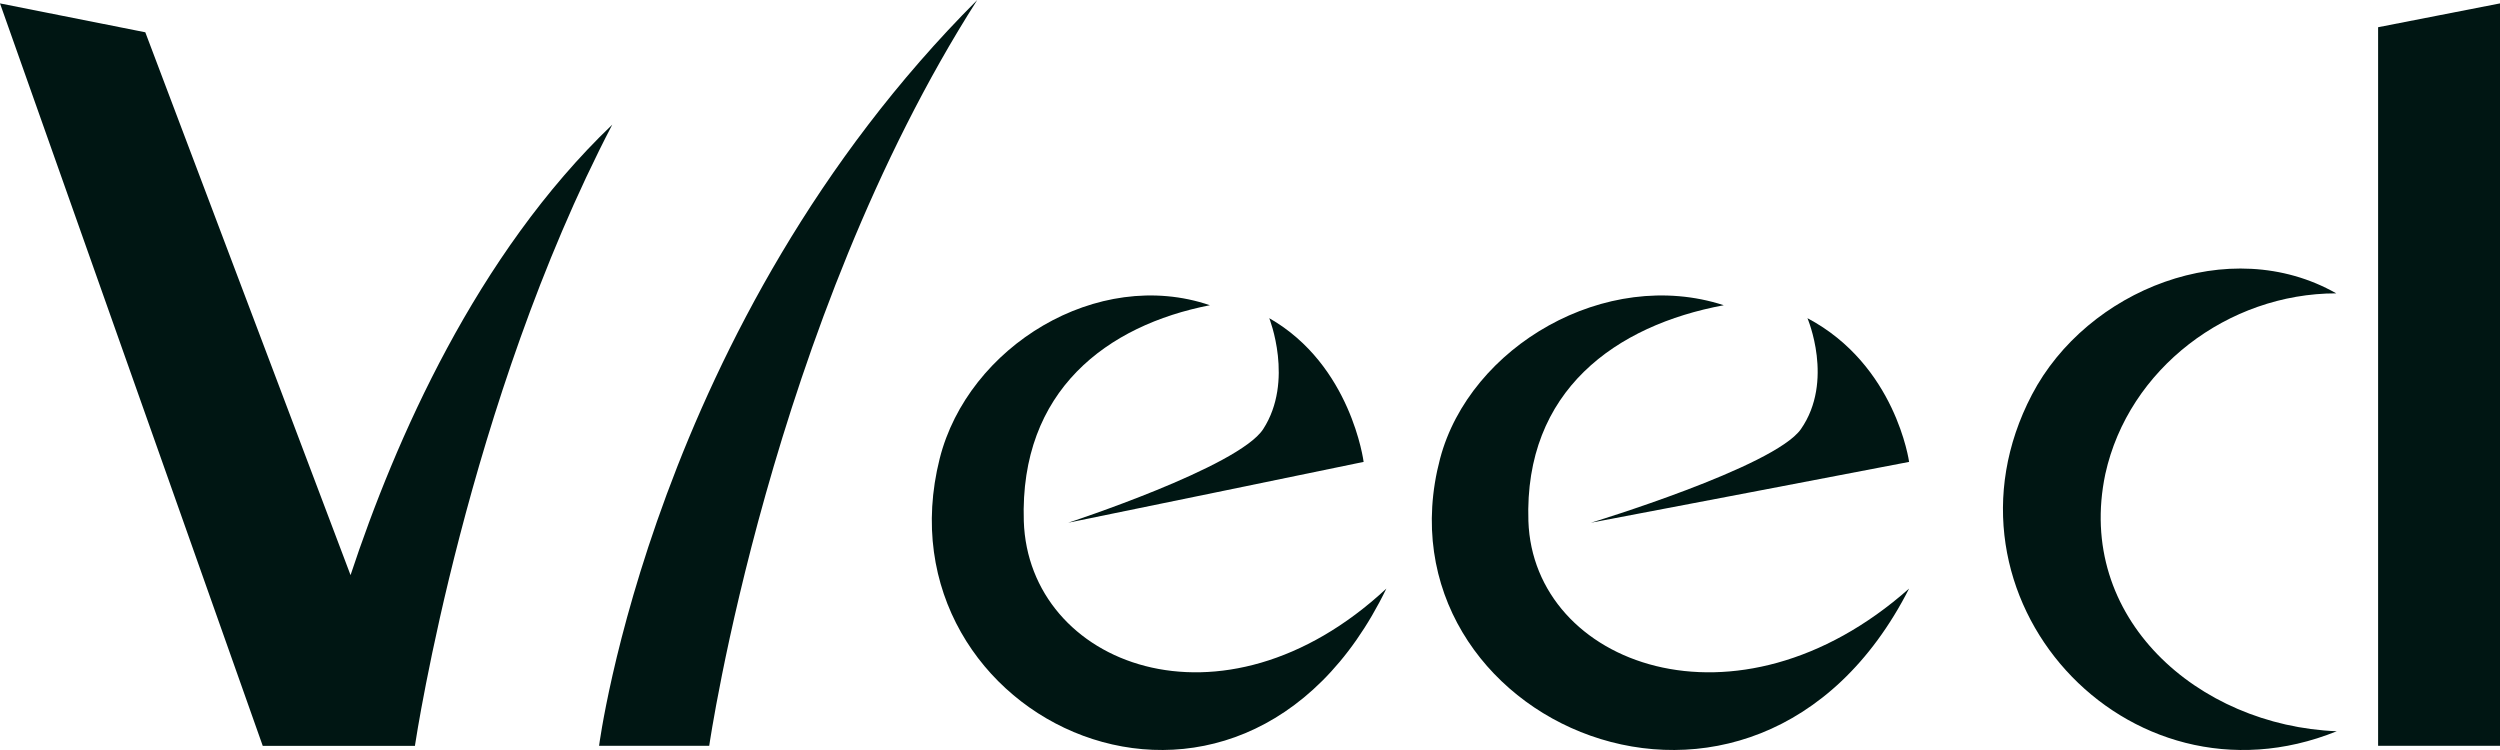
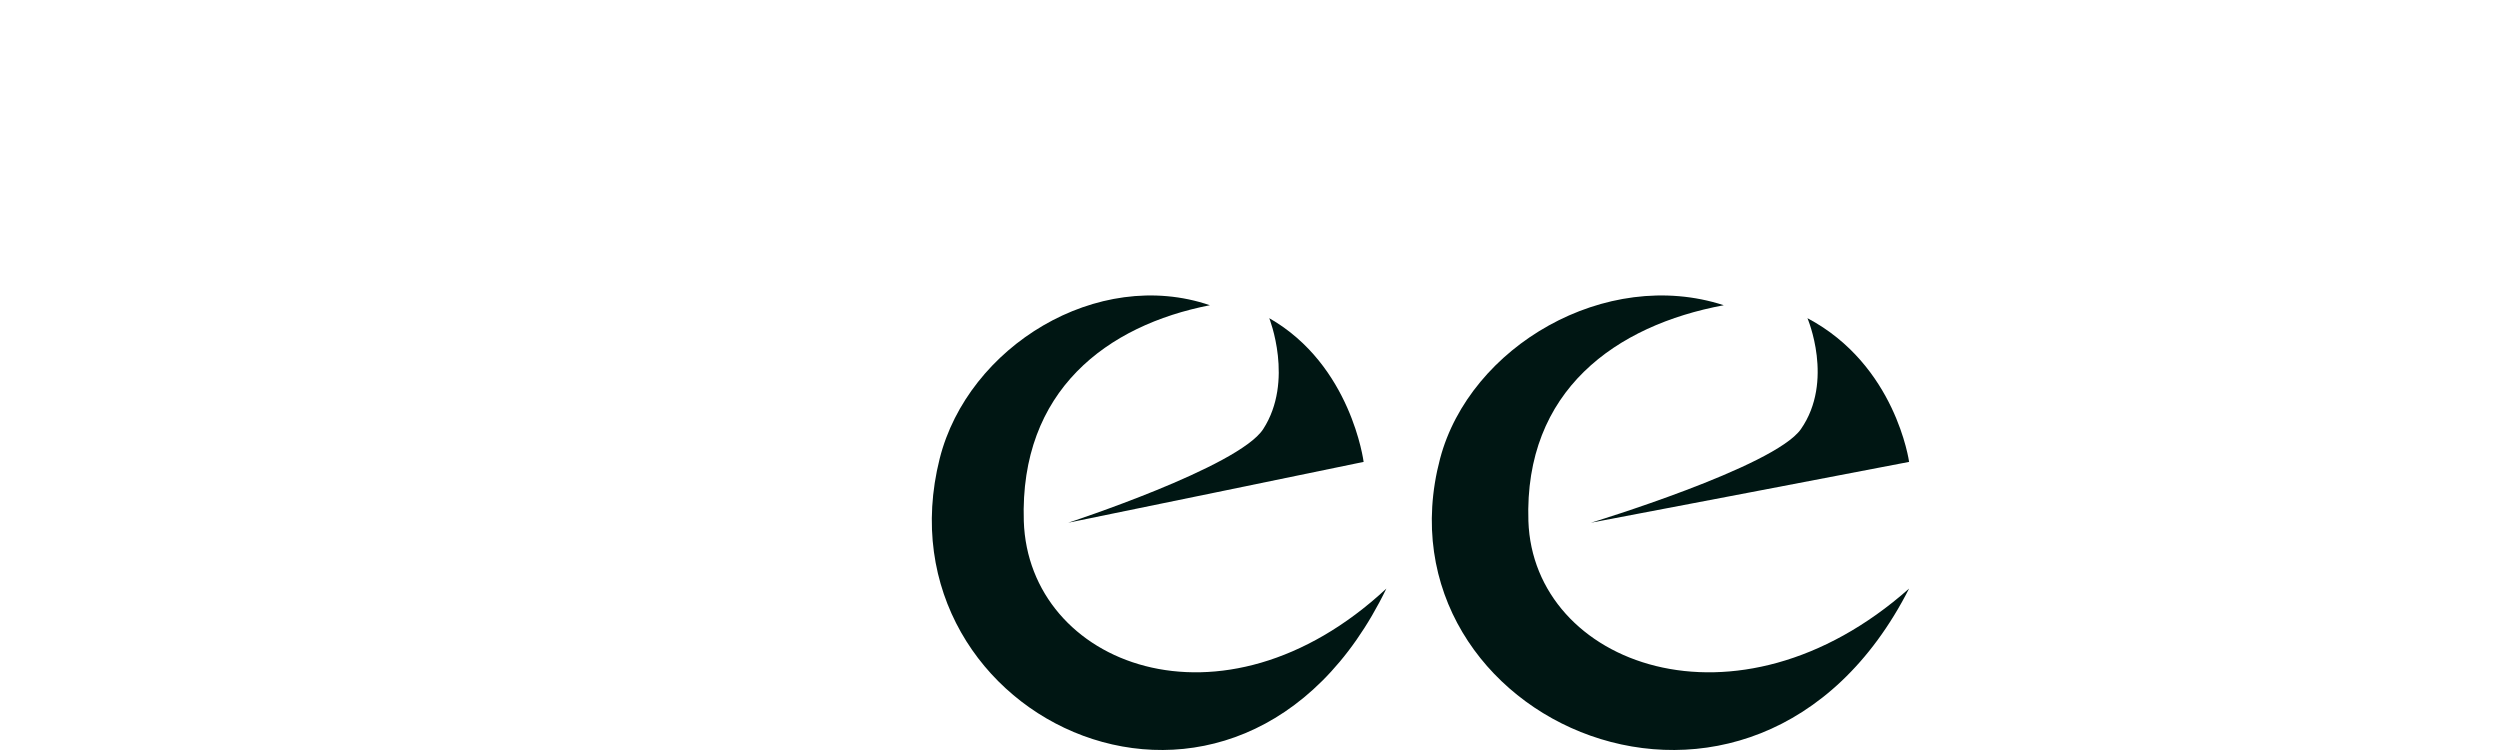
<svg xmlns="http://www.w3.org/2000/svg" width="100" height="30" viewBox="0 0 100 30" fill="none">
-   <path d="M95.124 1.089V29.831H100V0.136L95.124 1.089ZM84.214 18.955C85.141 14.753 89.119 11.734 93.451 11.734C89.185 9.309 83.476 11.585 81.279 15.784C77.067 23.838 85.051 32.652 93.471 29.25C87.915 29.031 82.998 24.713 84.214 18.955ZM23.963 29.831H28.369C28.369 29.831 30.814 12.954 39.09 0C26.136 12.954 23.963 29.831 23.963 29.831ZM16.598 29.823V29.831H16.602V29.823H16.598ZM14.022 23.005L5.812 1.291L0 0.136L10.51 29.835H16.598V29.823C16.66 29.427 18.688 16.122 24.491 4.986C19.05 10.187 15.803 17.623 14.022 23.005Z" fill="#001613" />
  <path d="M42.727 20.909C42.727 20.909 49.544 18.685 50.528 17.164C51.77 15.242 50.77 12.727 50.77 12.727C54.053 14.6 54.545 18.476 54.545 18.476C54.545 18.484 42.727 20.909 42.727 20.909Z" fill="#001613" />
  <path d="M40.952 20.848C40.785 15.618 44.285 13.011 48.395 12.209C43.903 10.674 38.718 13.857 37.587 18.346C34.952 28.83 49.565 35.687 55.455 23.543C48.884 29.656 41.136 26.589 40.952 20.844V20.848Z" fill="#001613" />
  <path d="M63.636 20.909C63.636 20.909 70.978 18.685 72.037 17.164C73.374 15.242 72.298 12.727 72.298 12.727C75.834 14.6 76.364 18.476 76.364 18.476C76.364 18.484 63.636 20.909 63.636 20.909Z" fill="#001613" />
  <path d="M61.136 20.848C60.961 15.618 64.636 13.011 68.951 12.209C64.234 10.674 58.791 13.857 57.603 18.346C54.835 28.83 70.18 35.687 76.364 23.543C69.465 29.656 61.329 26.589 61.136 20.844V20.848Z" fill="#001613" />
</svg>